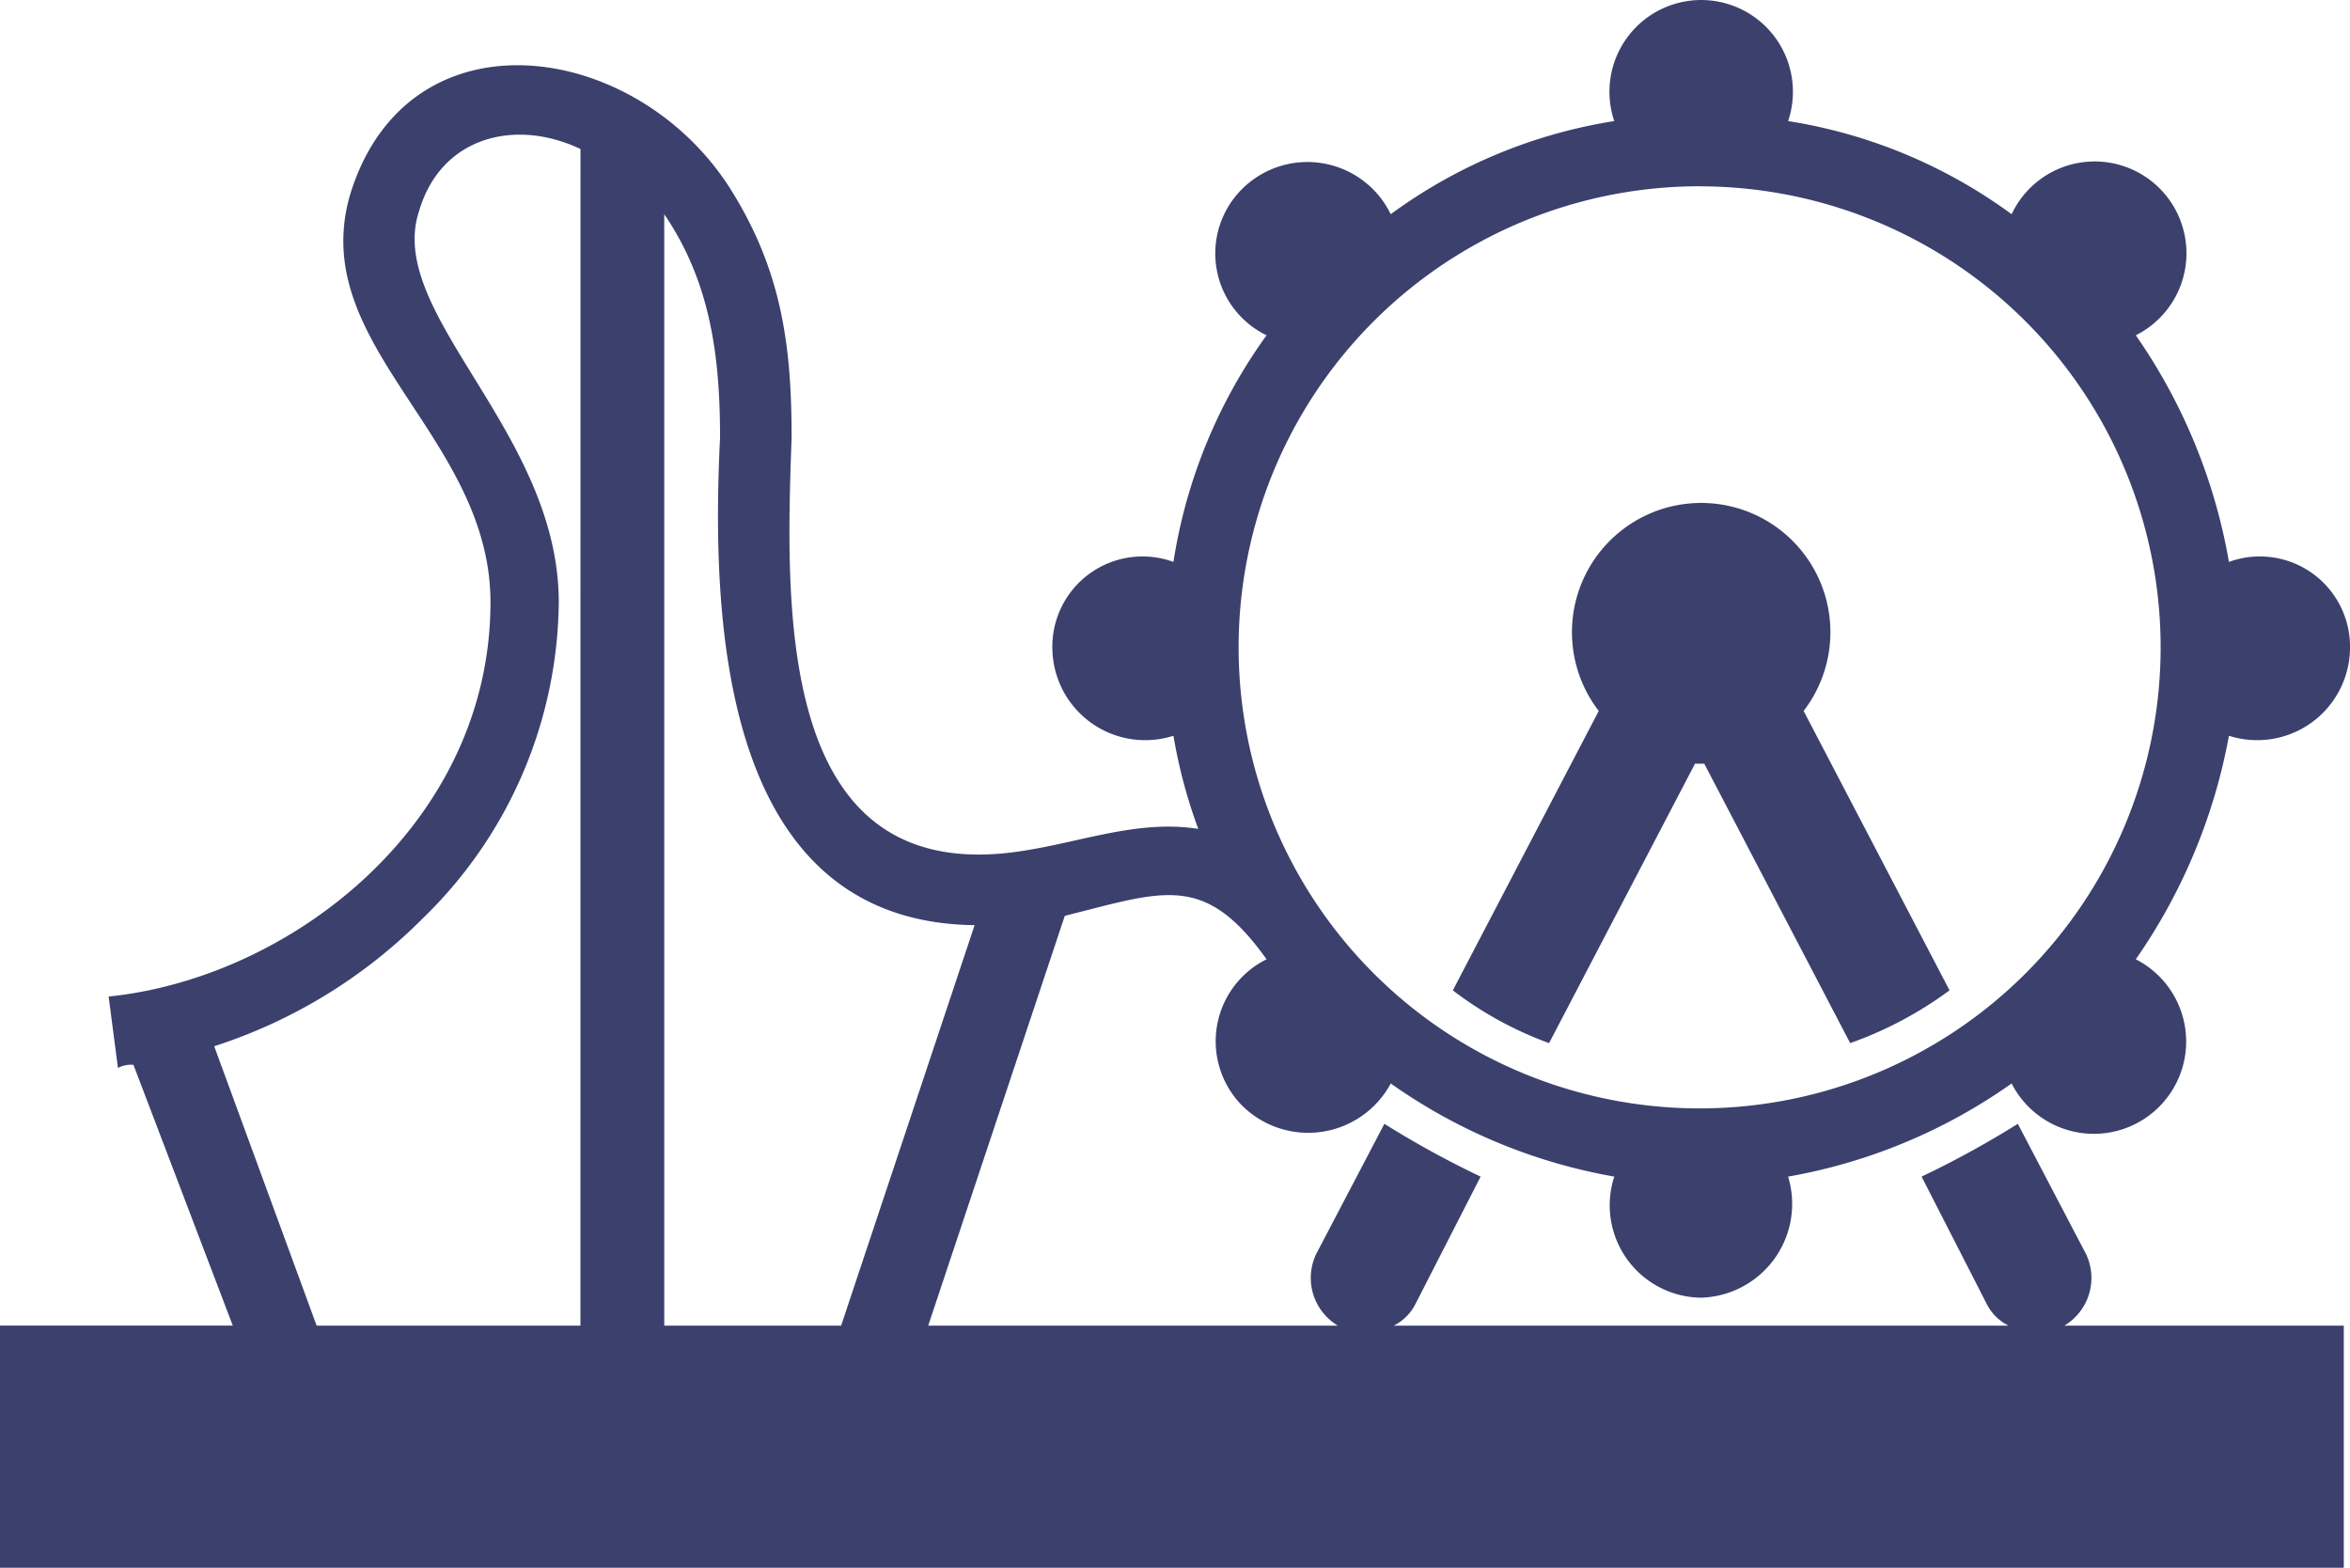
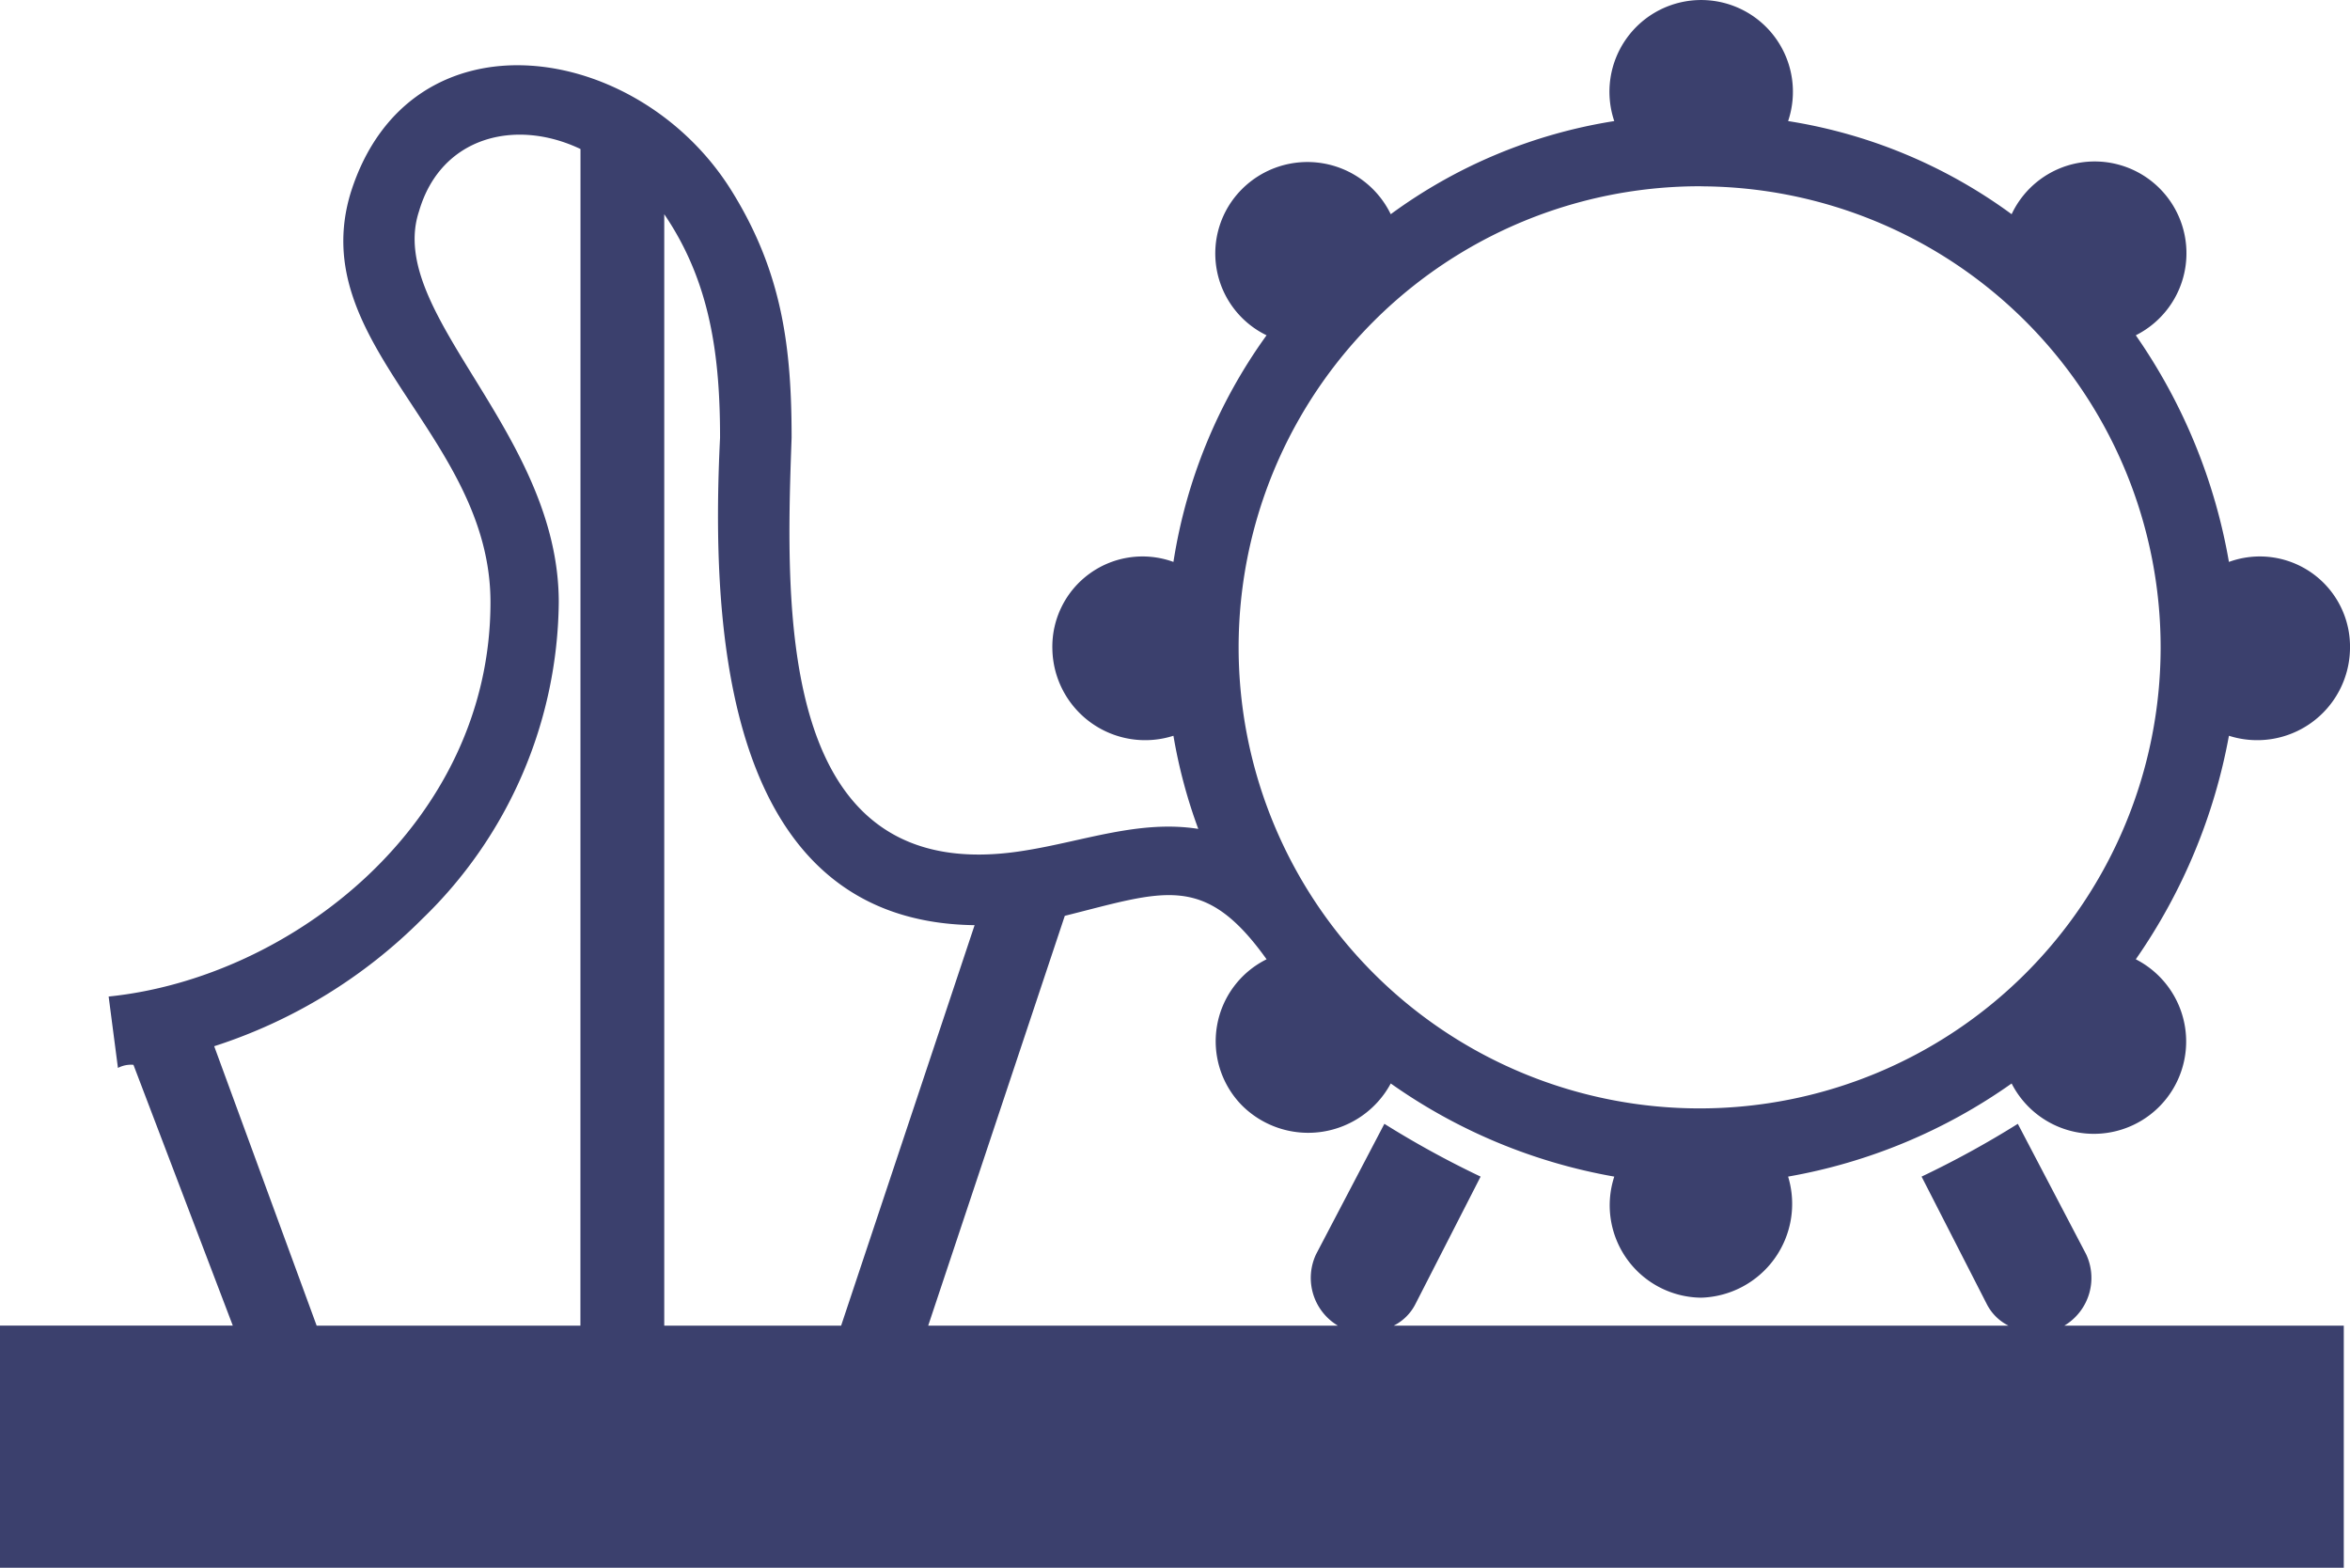
<svg xmlns="http://www.w3.org/2000/svg" width="126.322" height="84.27" viewBox="0 0 126.322 84.27">
  <defs>
    <style>.a{fill:#3b406d;fill-rule:evenodd;}</style>
  </defs>
  <g transform="translate(-45 -171)">
    <g transform="translate(45 171)">
-       <path class="a" d="M518.173,362.036l7.843-15.018h.5l7.843,15.018a20.469,20.469,0,0,0,5.34-2.837l-7.843-15.018a6.946,6.946,0,1,0-11.013,0L513,359.2A19.467,19.467,0,0,0,518.173,362.036Z" transform="translate(-434.904 -305.967)" />
      <path class="a" d="M157.137,238.416l-3.671-7.009a51.253,51.253,0,0,1-5.173,2.837l3.5,6.842a2.629,2.629,0,0,0,1.168,1.168h-33.04a2.629,2.629,0,0,0,1.168-1.168l3.5-6.842a51.254,51.254,0,0,1-5.173-2.837l-3.671,7.009a2.988,2.988,0,0,0,1.168,3.838H94.895l7.342-22.027c5.34-1.335,7.509-2.336,10.847,2.336a4.917,4.917,0,0,0-1.335,7.843,5.04,5.04,0,0,0,8.01-1.168,29.683,29.683,0,0,0,12.015,5.006,4.967,4.967,0,0,0,4.672,6.508,5.044,5.044,0,0,0,4.672-6.508,29.683,29.683,0,0,0,12.015-5.006,4.962,4.962,0,1,0,6.675-6.675,30.688,30.688,0,0,0,5.006-12.015,4.989,4.989,0,0,0,6.508-4.672,4.848,4.848,0,0,0-6.508-4.672,30.4,30.4,0,0,0-5.006-12.182,4.933,4.933,0,1,0-6.675-6.508,27.543,27.543,0,0,0-12.015-5.006,4.931,4.931,0,1,0-9.345,0,27.543,27.543,0,0,0-12.015,5.006,4.977,4.977,0,0,0-8.01-1.335,4.886,4.886,0,0,0,1.335,7.843,28.2,28.2,0,0,0-5.006,12.182,4.848,4.848,0,0,0-6.508,4.672,4.989,4.989,0,0,0,6.508,4.672,27.8,27.8,0,0,0,1.335,5.006c-3.171-.5-6.174.667-9.345,1.168-13.35,2.169-12.849-12.849-12.515-22.194,0-4.839-.5-8.844-3.171-13.183-5.006-8.177-17.355-10.012-20.525,0-2.5,8.177,7.509,13.016,7.509,22.027,0,11.848-10.68,20.191-20.525,21.193l.5,3.838a1.5,1.5,0,0,1,.834-.167l5.34,14.017H45V255.27H170.988V242.254H155.969A2.988,2.988,0,0,0,157.137,238.416Zm-20.692-57.4a24.781,24.781,0,1,1-24.864,24.864A24.784,24.784,0,0,1,136.445,181.012ZM76.2,242.254H62.021l-5.507-15.018a27.815,27.815,0,0,0,11.18-6.842,23.952,23.952,0,0,0,7.342-17.021c0-9.178-9.345-15.519-7.509-21.026,1.168-4,5.173-5.006,8.677-3.337Zm4.506,0v-59.74c2.5,3.671,3,7.676,3,12.015-.5,10.179.167,26.032,13.683,26.2l-7.175,21.526Z" transform="translate(-45 -171)" />
    </g>
  </g>
</svg>